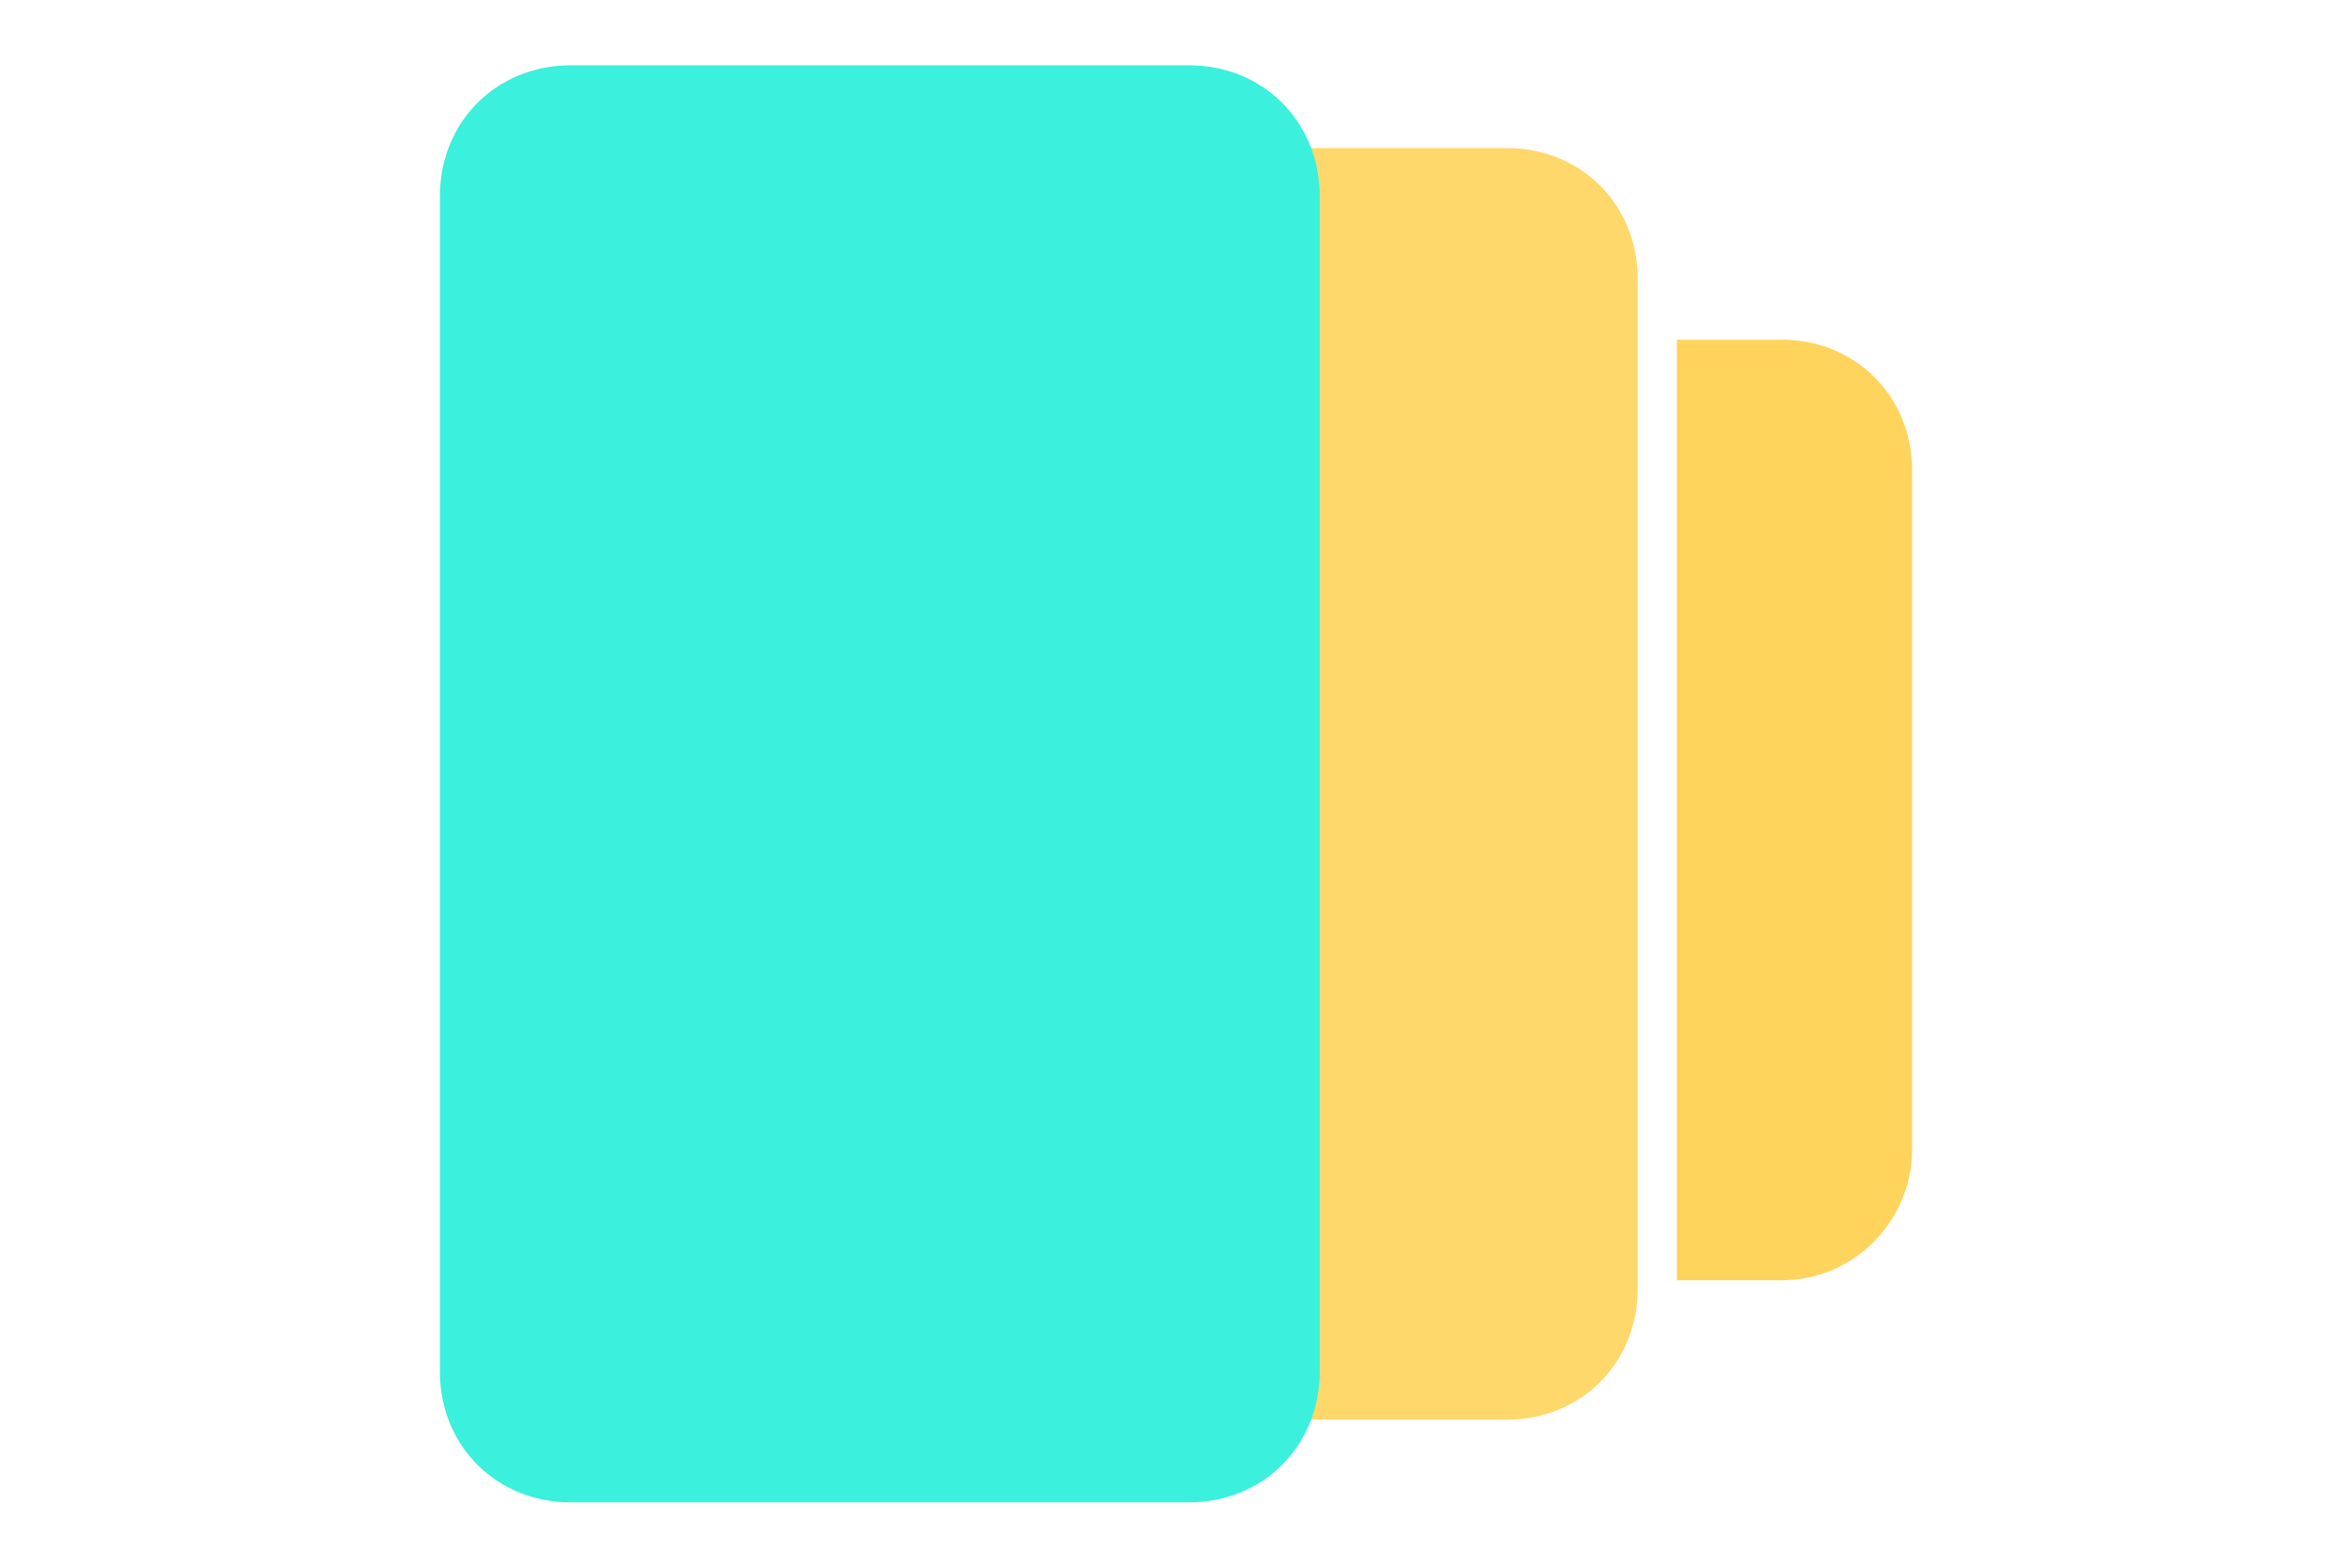
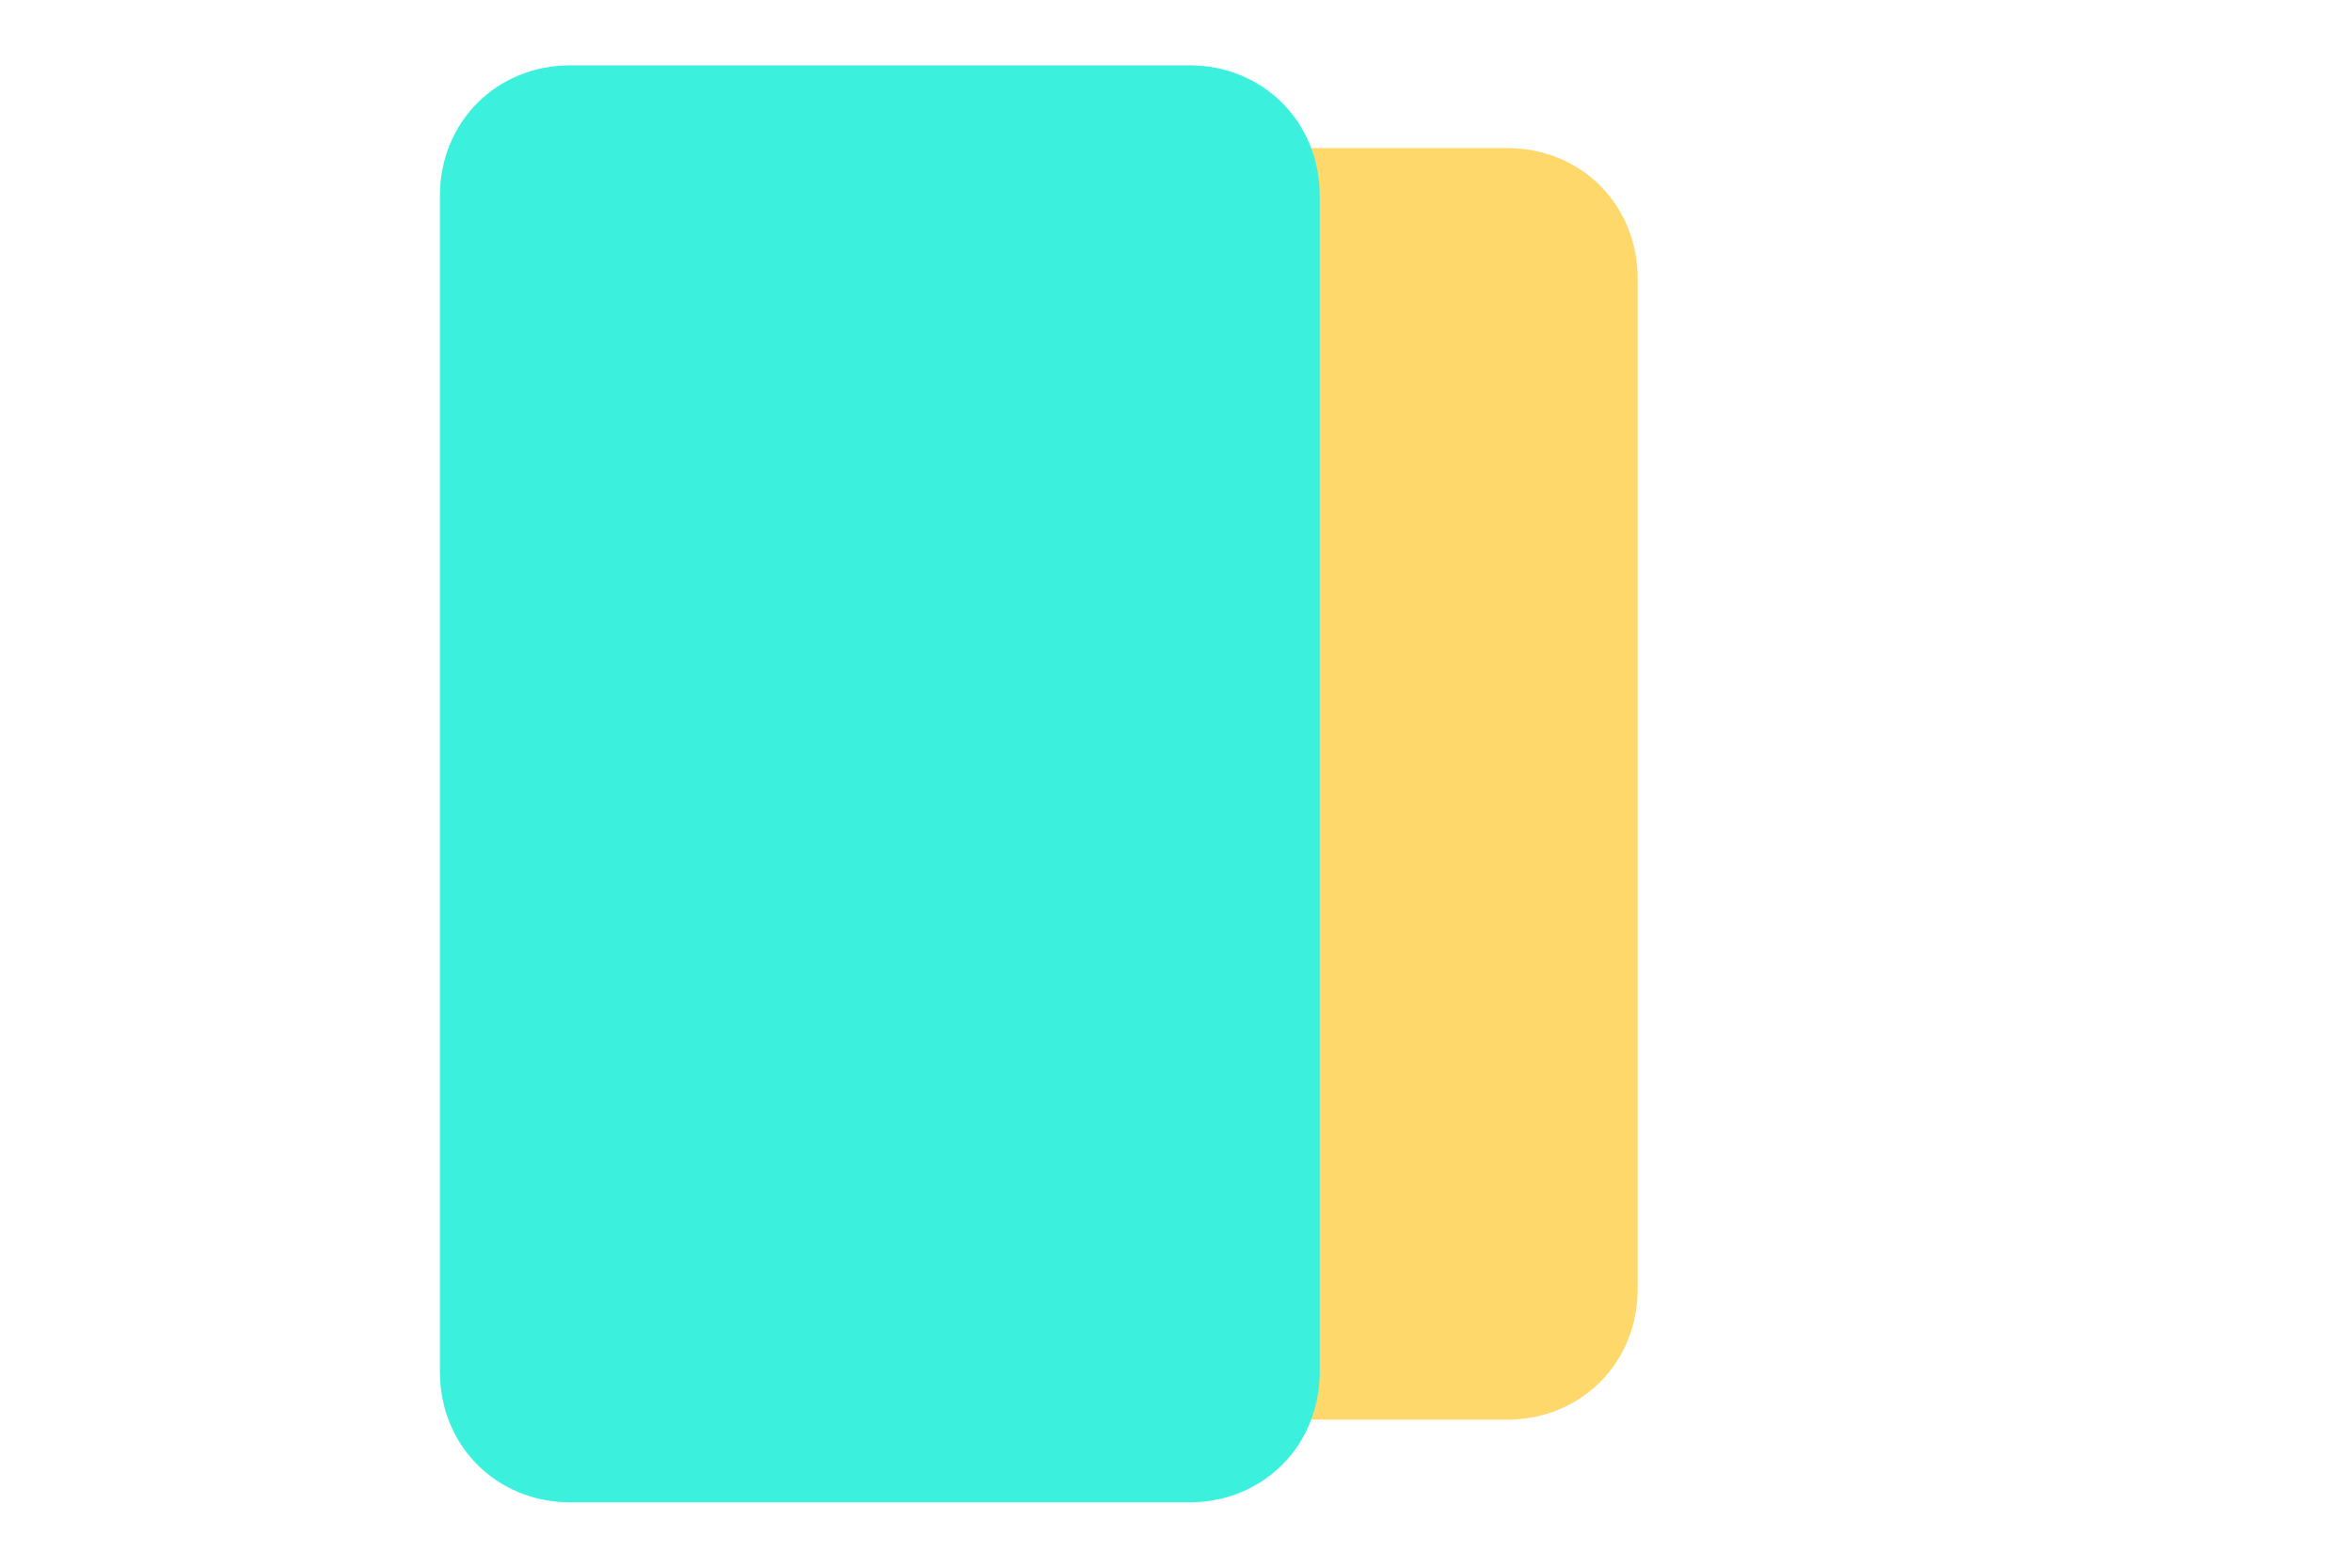
<svg xmlns="http://www.w3.org/2000/svg" version="1.1" id="Calque_1" x="0px" y="0px" viewBox="0 0 54 36" style="enable-background:new 0 0 54 36;" xml:space="preserve">
  <style type="text/css">
	.st0{fill:#FFD45C;}
	.st1{opacity:0.9;fill:#FFD45C;}
	.st2{fill:#3BF0DC;}
</style>
-   <path class="st0" d="M40.9,29.4h-2.4V7.8h2.4c1.7,0,3,1.3,3,3v15.6C43.9,28,42.6,29.4,40.9,29.4z" />
  <path class="st1" d="M22.7,32.6h11.9c1.7,0,3-1.3,3-3V6.4c0-1.7-1.3-3-3-3H22.7c-1.7,0-3,1.3-3,3v23.3C19.7,31.3,21,32.6,22.7,32.6z  " />
  <path class="st2" d="M13.1,34.5h14.2c1.7,0,3-1.3,3-3v-27c0-1.7-1.3-3-3-3H13.1c-1.7,0-3,1.3-3,3v27C10.1,33.2,11.4,34.5,13.1,34.5z  " />
</svg>